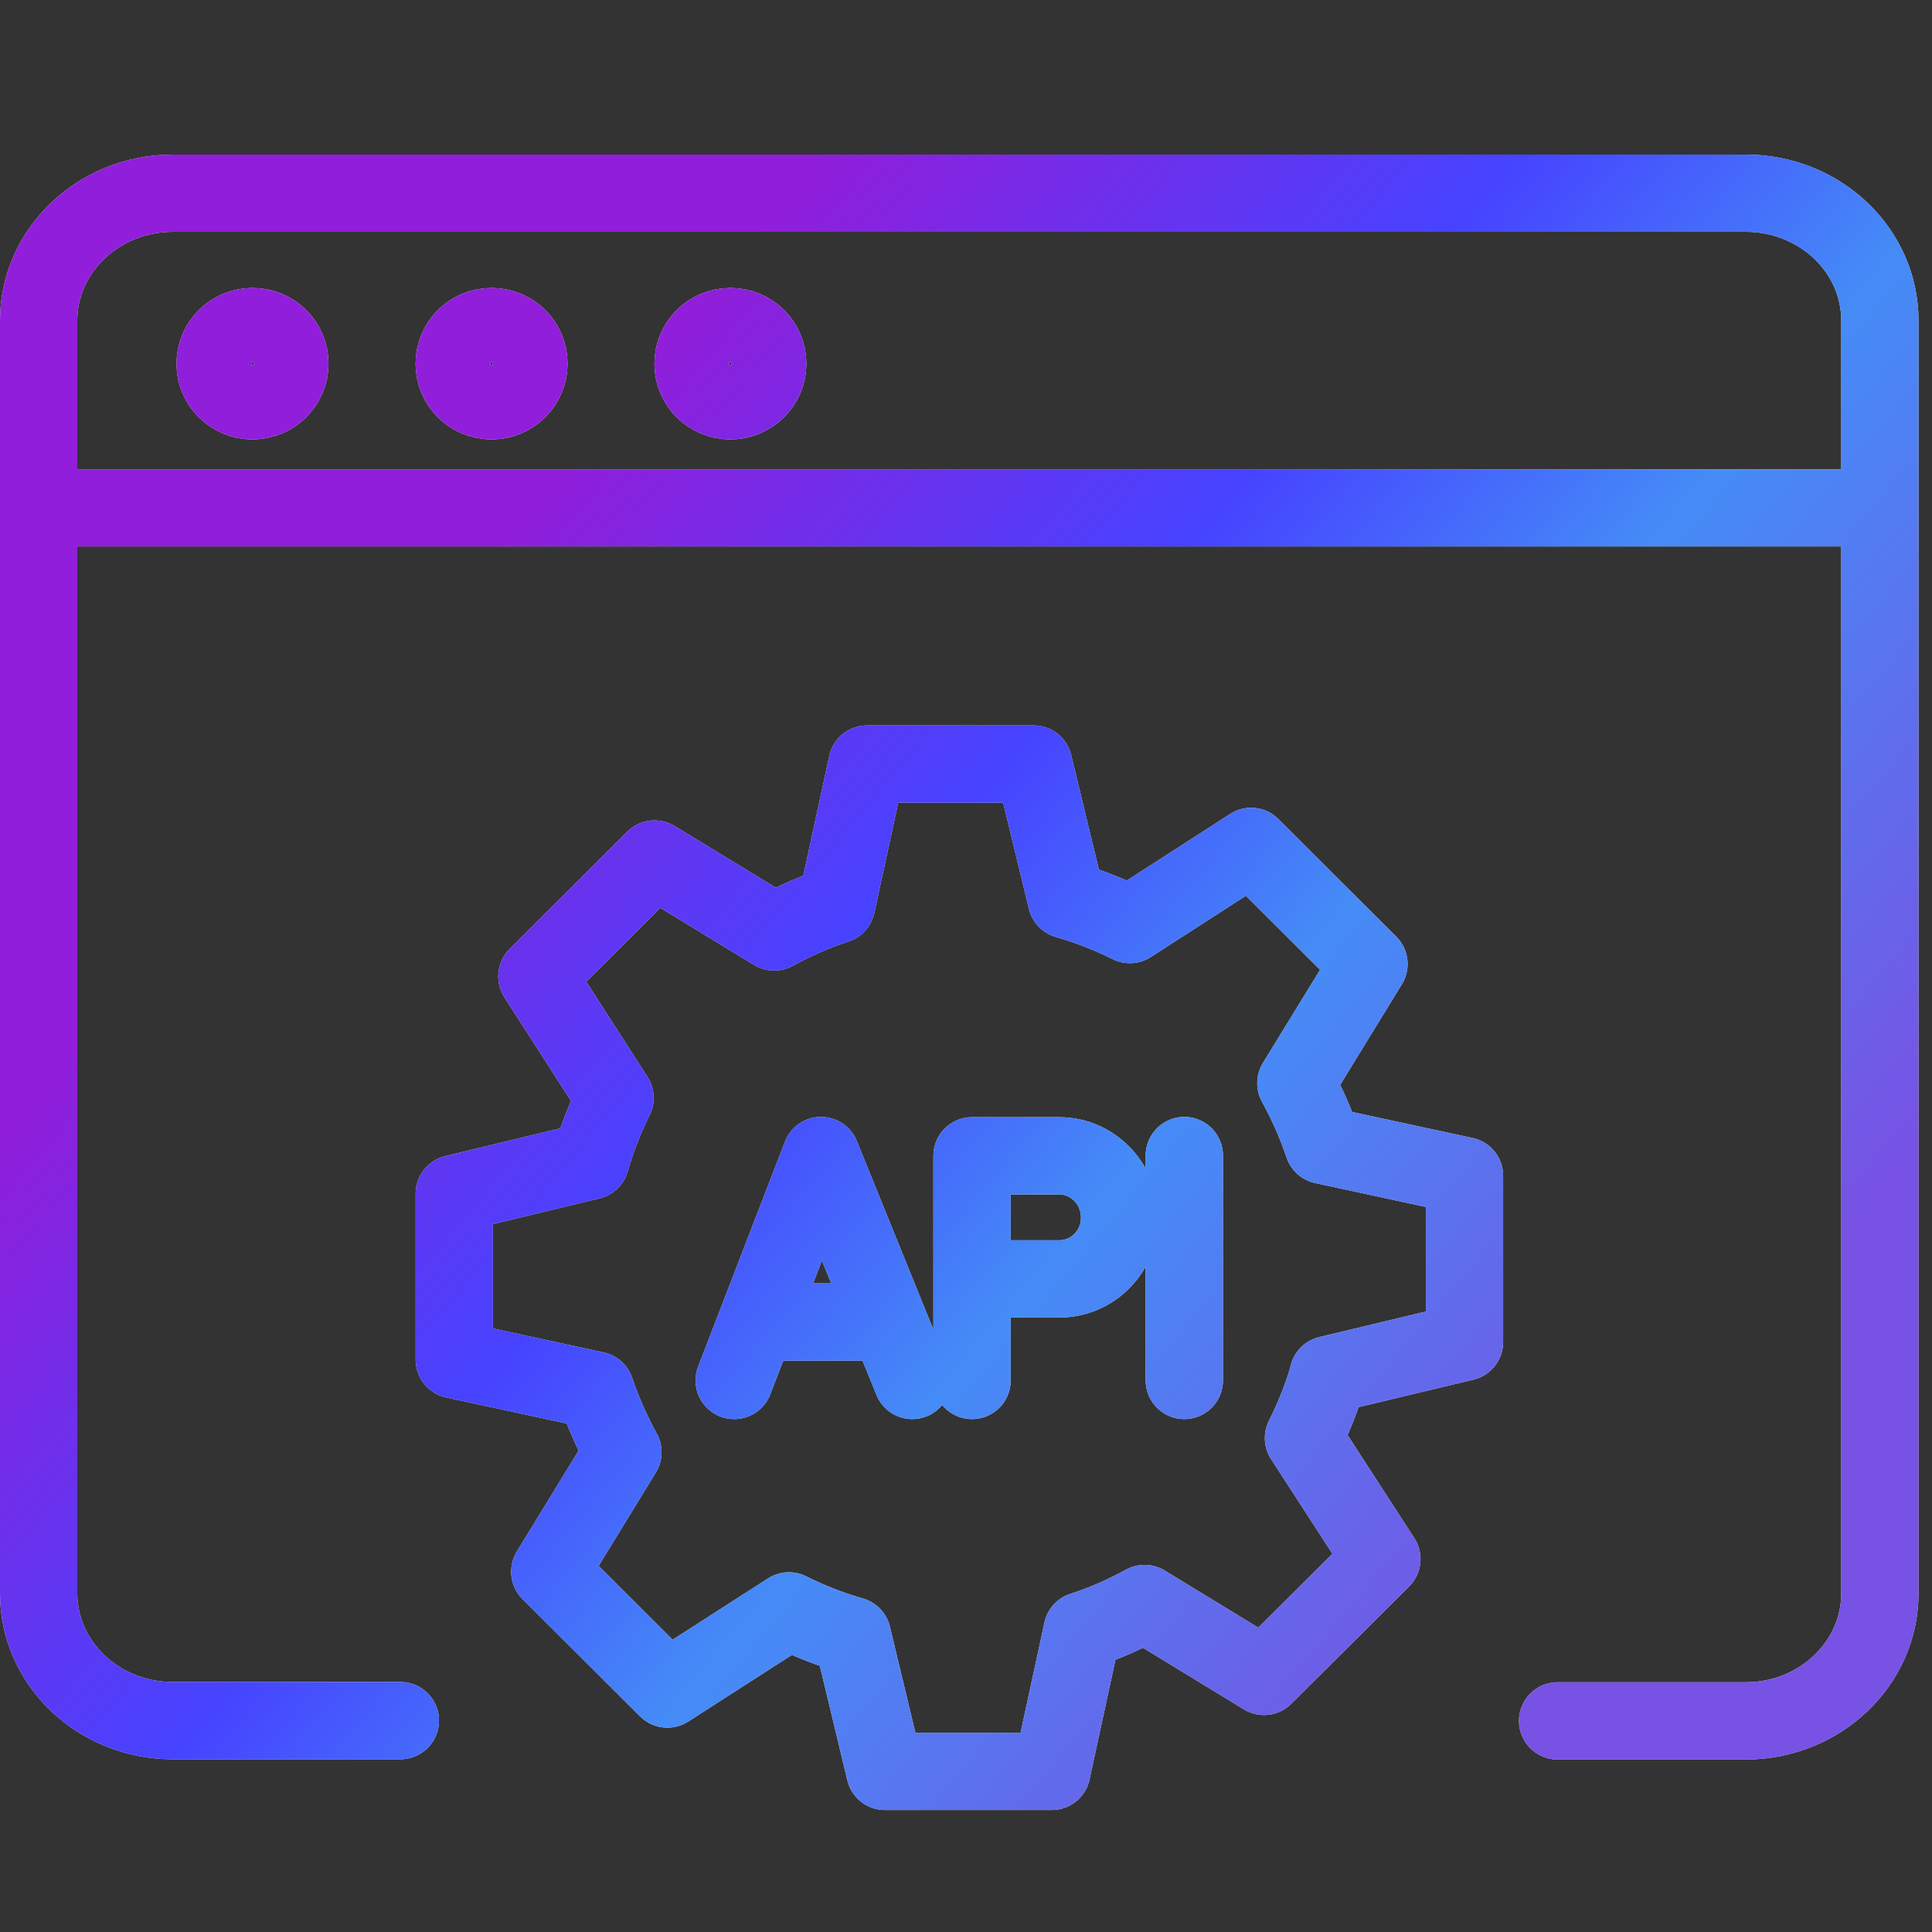
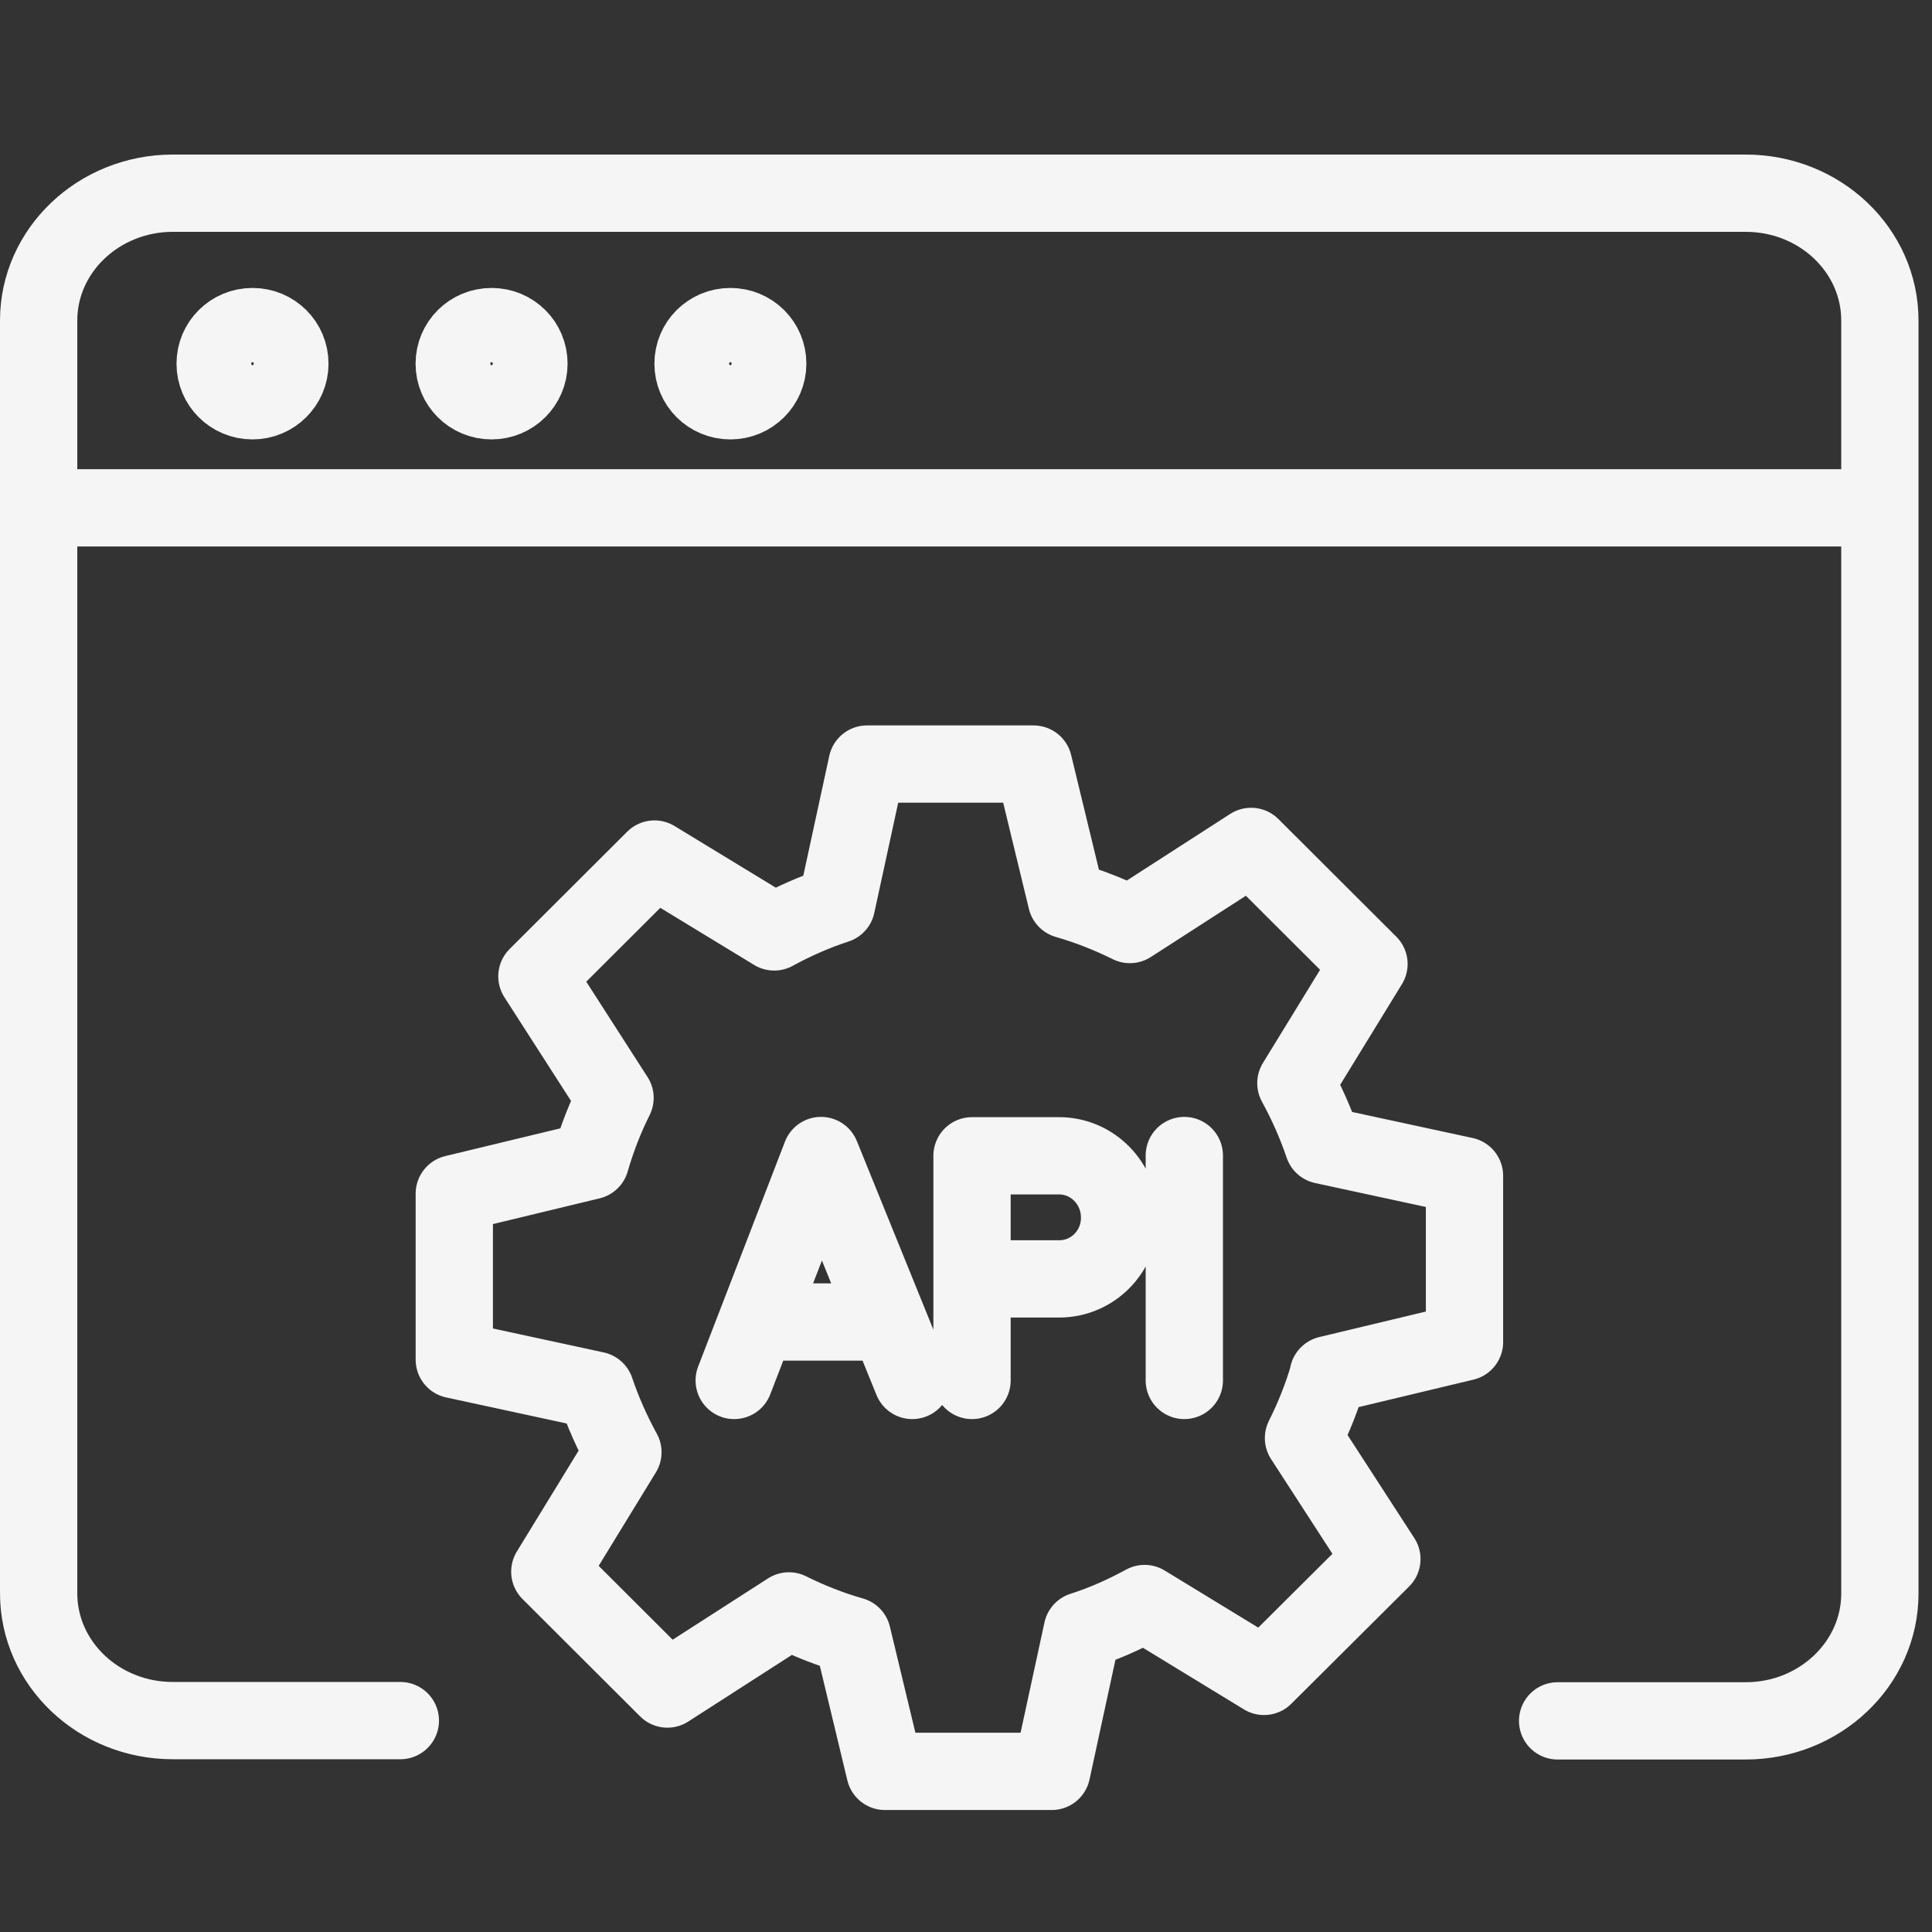
<svg xmlns="http://www.w3.org/2000/svg" width="50" height="50" viewBox="0 0 50 50" fill="none">
  <rect x="0" y="0" width="50" height="50" fill="#333333" stroke="none" />
  <path d="M10.361 44.529H4.472C2.552 44.529 1 43.051 1 41.234V8.295C1 6.477 2.559 5 4.472 5H45.179C47.099 5 48.651 6.477 48.651 8.295V41.24C48.651 43.058 47.092 44.536 45.179 44.536H40.311M1.483 13.143H48.168M23.61 35.726L21.248 29.905L19.001 35.726M19.818 34.214H22.603M25.156 35.726V33.098M25.156 33.098V29.912H27.409C28.274 29.912 28.975 30.626 28.975 31.512C28.975 32.397 28.274 33.098 27.409 33.098H25.156ZM30.65 29.905V35.726M6.535 10.372C7.066 10.372 7.502 9.943 7.502 9.412C7.502 8.881 7.073 8.452 6.535 8.452C5.997 8.452 5.568 8.881 5.568 9.412C5.568 9.943 5.997 10.372 6.535 10.372ZM12.722 10.372C13.253 10.372 13.689 9.943 13.689 9.412C13.689 8.881 13.26 8.452 12.722 8.452C12.184 8.452 11.755 8.881 11.755 9.412C11.755 9.943 12.184 10.372 12.722 10.372ZM18.902 10.372C19.434 10.372 19.869 9.943 19.869 9.412C19.869 8.881 19.44 8.452 18.902 8.452C18.365 8.452 17.936 8.881 17.936 9.412C17.936 9.943 18.365 10.372 18.902 10.372ZM34.381 35.576C34.218 36.141 34 36.686 33.734 37.217L35.763 40.349L32.713 43.385L29.622 41.499C29.111 41.778 28.58 42.017 28.008 42.2L27.219 45.843H22.902L22.058 42.33C21.486 42.166 20.935 41.949 20.417 41.69L17.272 43.712L14.229 40.675L16.121 37.584C15.842 37.074 15.604 36.543 15.413 35.978L11.757 35.188V30.892L15.284 30.041C15.447 29.476 15.658 28.931 15.917 28.414L13.895 25.268L16.938 22.232L20.036 24.118C20.547 23.839 21.084 23.6 21.649 23.416L22.439 19.774H26.749L27.6 23.287C28.172 23.451 28.716 23.668 29.241 23.927L32.379 21.905L35.429 24.948L33.537 28.032C33.816 28.543 34.054 29.074 34.245 29.639L37.901 30.429V34.732L34.374 35.576H34.381Z" stroke="#F5F5F5" stroke-width="2" stroke-linecap="round" stroke-linejoin="round" />
-   <path d="M10.361 44.529H4.472C2.552 44.529 1 43.051 1 41.234V8.295C1 6.477 2.559 5 4.472 5H45.179C47.099 5 48.651 6.477 48.651 8.295V41.24C48.651 43.058 47.092 44.536 45.179 44.536H40.311M1.483 13.143H48.168M23.61 35.726L21.248 29.905L19.001 35.726M19.818 34.214H22.603M25.156 35.726V33.098M25.156 33.098V29.912H27.409C28.274 29.912 28.975 30.626 28.975 31.512C28.975 32.397 28.274 33.098 27.409 33.098H25.156ZM30.65 29.905V35.726M6.535 10.372C7.066 10.372 7.502 9.943 7.502 9.412C7.502 8.881 7.073 8.452 6.535 8.452C5.997 8.452 5.568 8.881 5.568 9.412C5.568 9.943 5.997 10.372 6.535 10.372ZM12.722 10.372C13.253 10.372 13.689 9.943 13.689 9.412C13.689 8.881 13.26 8.452 12.722 8.452C12.184 8.452 11.755 8.881 11.755 9.412C11.755 9.943 12.184 10.372 12.722 10.372ZM18.902 10.372C19.434 10.372 19.869 9.943 19.869 9.412C19.869 8.881 19.44 8.452 18.902 8.452C18.365 8.452 17.936 8.881 17.936 9.412C17.936 9.943 18.365 10.372 18.902 10.372ZM34.381 35.576C34.218 36.141 34 36.686 33.734 37.217L35.763 40.349L32.713 43.385L29.622 41.499C29.111 41.778 28.58 42.017 28.008 42.2L27.219 45.843H22.902L22.058 42.33C21.486 42.166 20.935 41.949 20.417 41.69L17.272 43.712L14.229 40.675L16.121 37.584C15.842 37.074 15.604 36.543 15.413 35.978L11.757 35.188V30.892L15.284 30.041C15.447 29.476 15.658 28.931 15.917 28.414L13.895 25.268L16.938 22.232L20.036 24.118C20.547 23.839 21.084 23.6 21.649 23.416L22.439 19.774H26.749L27.6 23.287C28.172 23.451 28.716 23.668 29.241 23.927L32.379 21.905L35.429 24.948L33.537 28.032C33.816 28.543 34.054 29.074 34.245 29.639L37.901 30.429V34.732L34.374 35.576H34.381Z" stroke="url(#paint0_linear_3406_32959)" stroke-width="2" stroke-linecap="round" stroke-linejoin="round" />
  <defs>
    <linearGradient id="paint0_linear_3406_32959" x1="1" y1="87.674" x2="-30.482" y2="61.258" gradientUnits="userSpaceOnUse">
      <stop stop-color="#7752E4" />
      <stop offset="0.372" stop-color="#458CF7" />
      <stop offset="0.596" stop-color="#4643FF" />
      <stop offset="0.932" stop-color="#911EDA" />
    </linearGradient>
  </defs>
</svg>